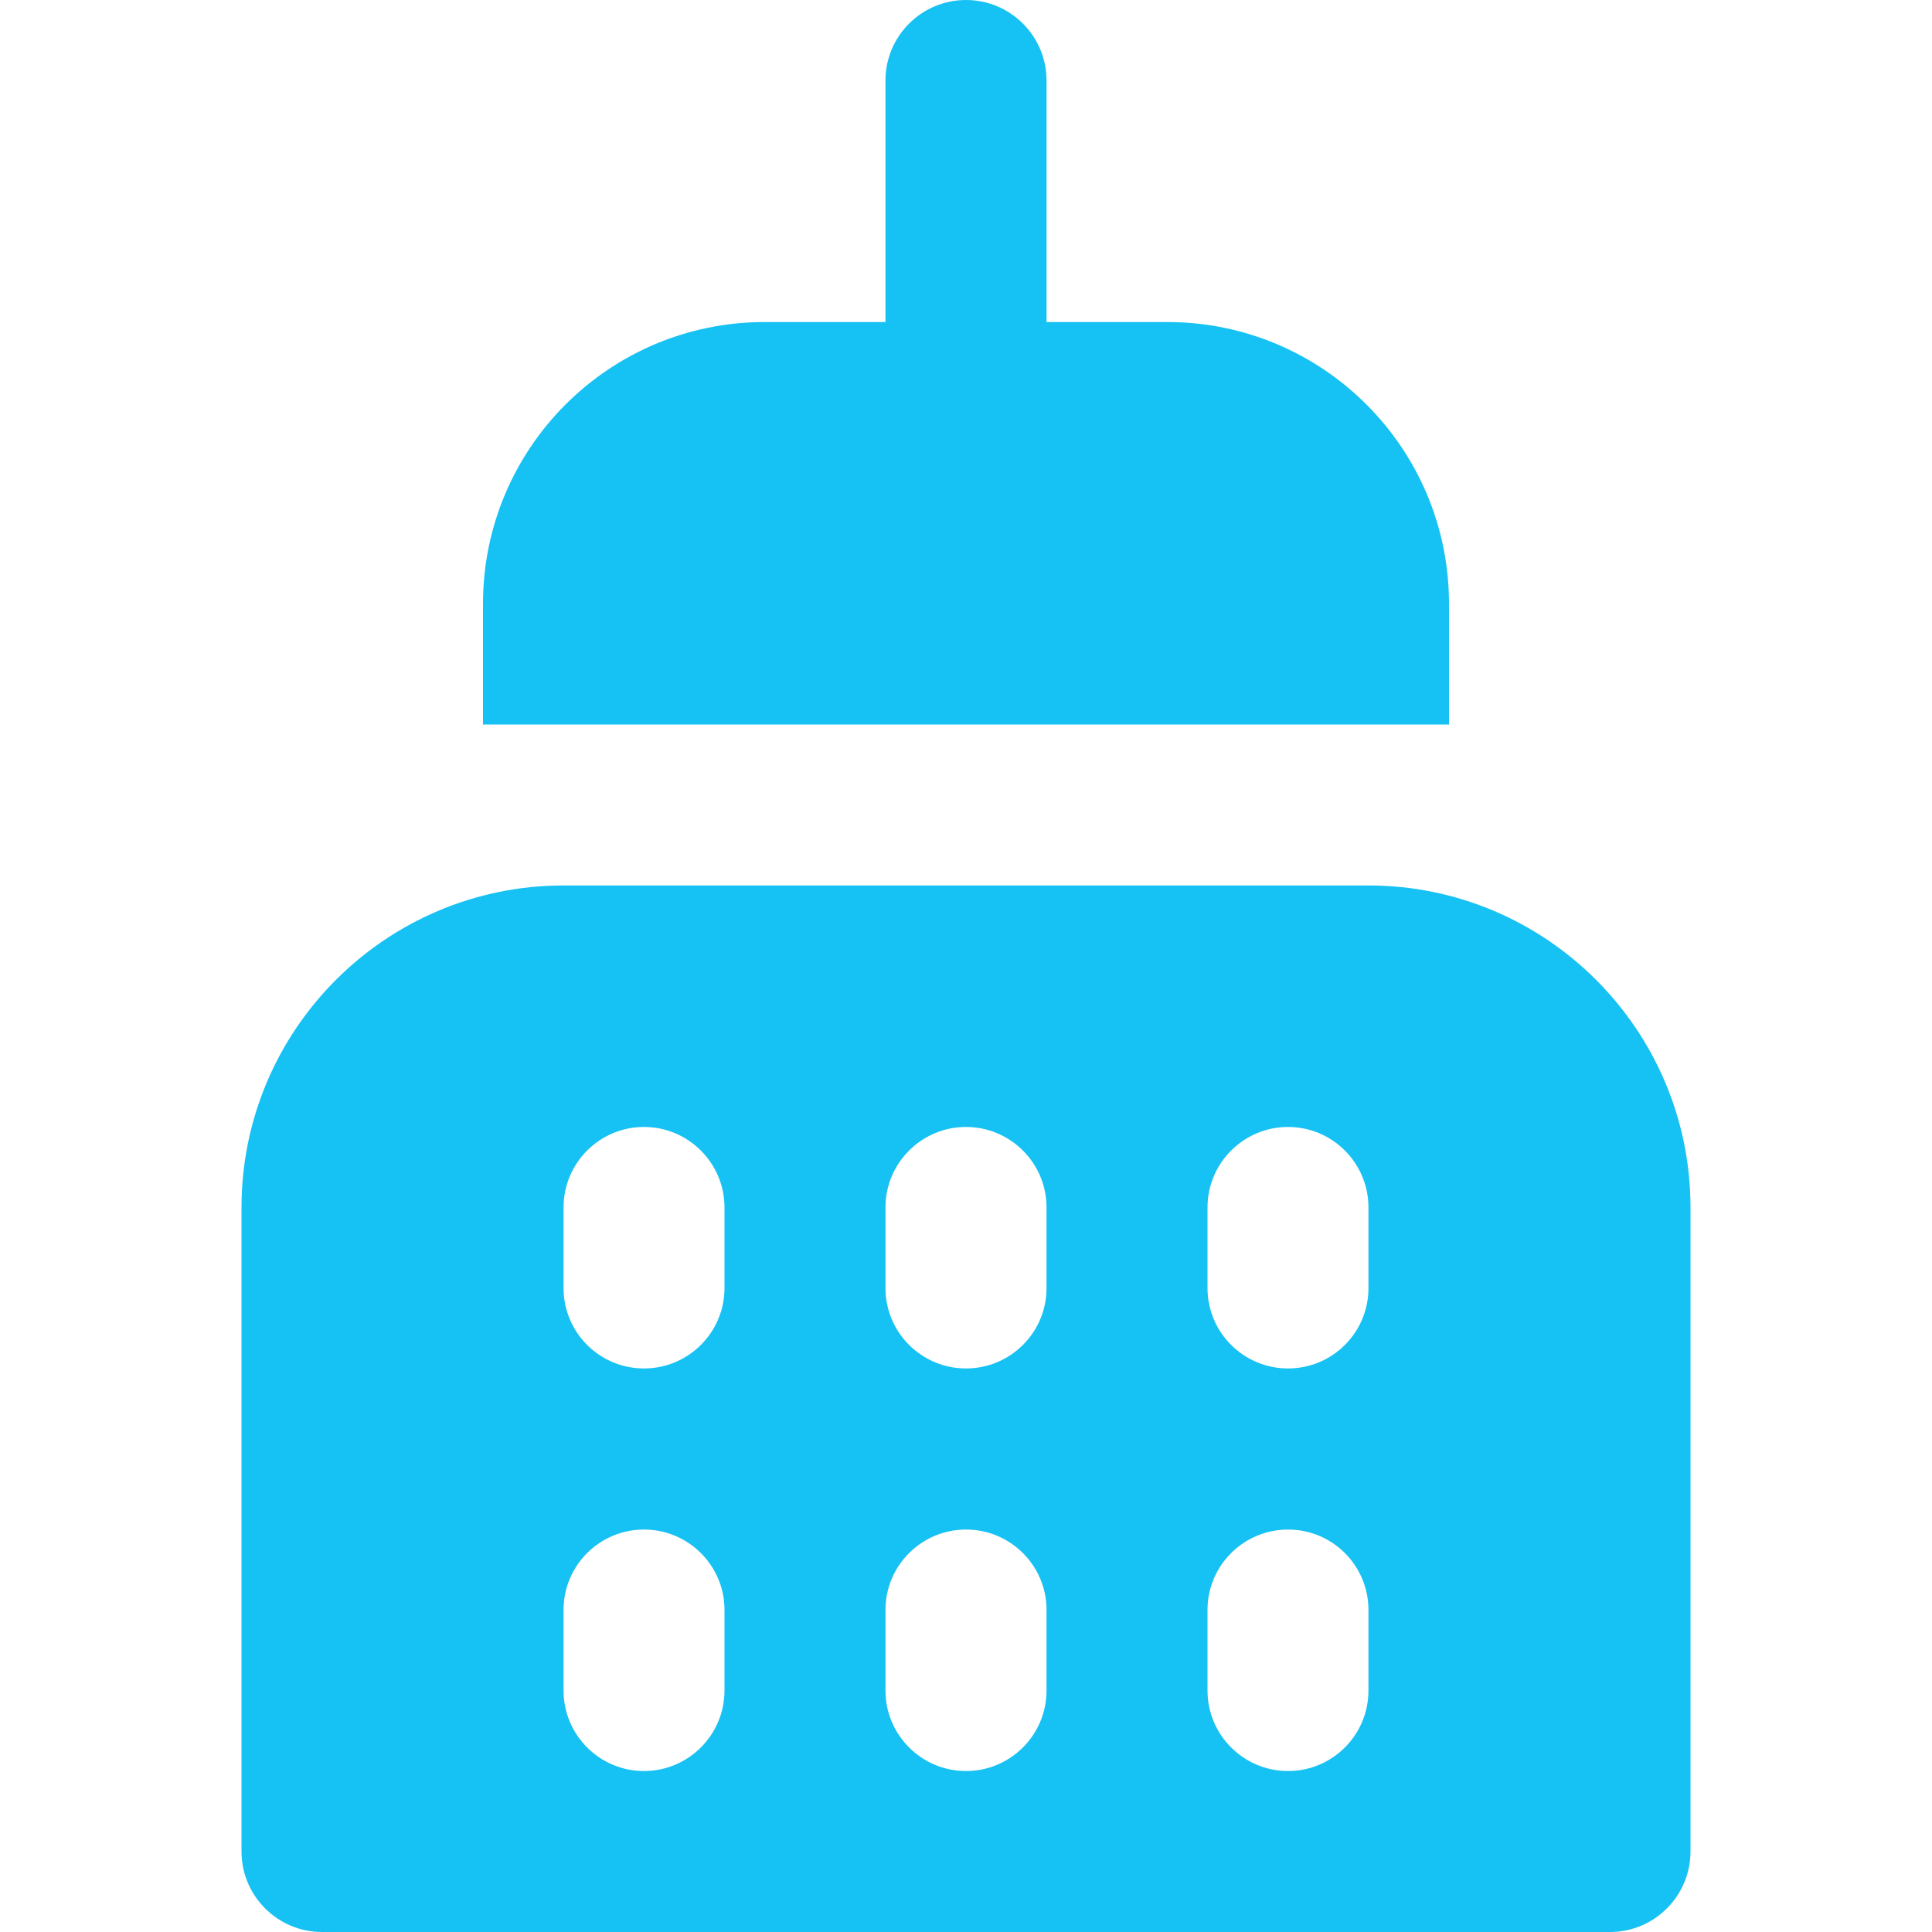
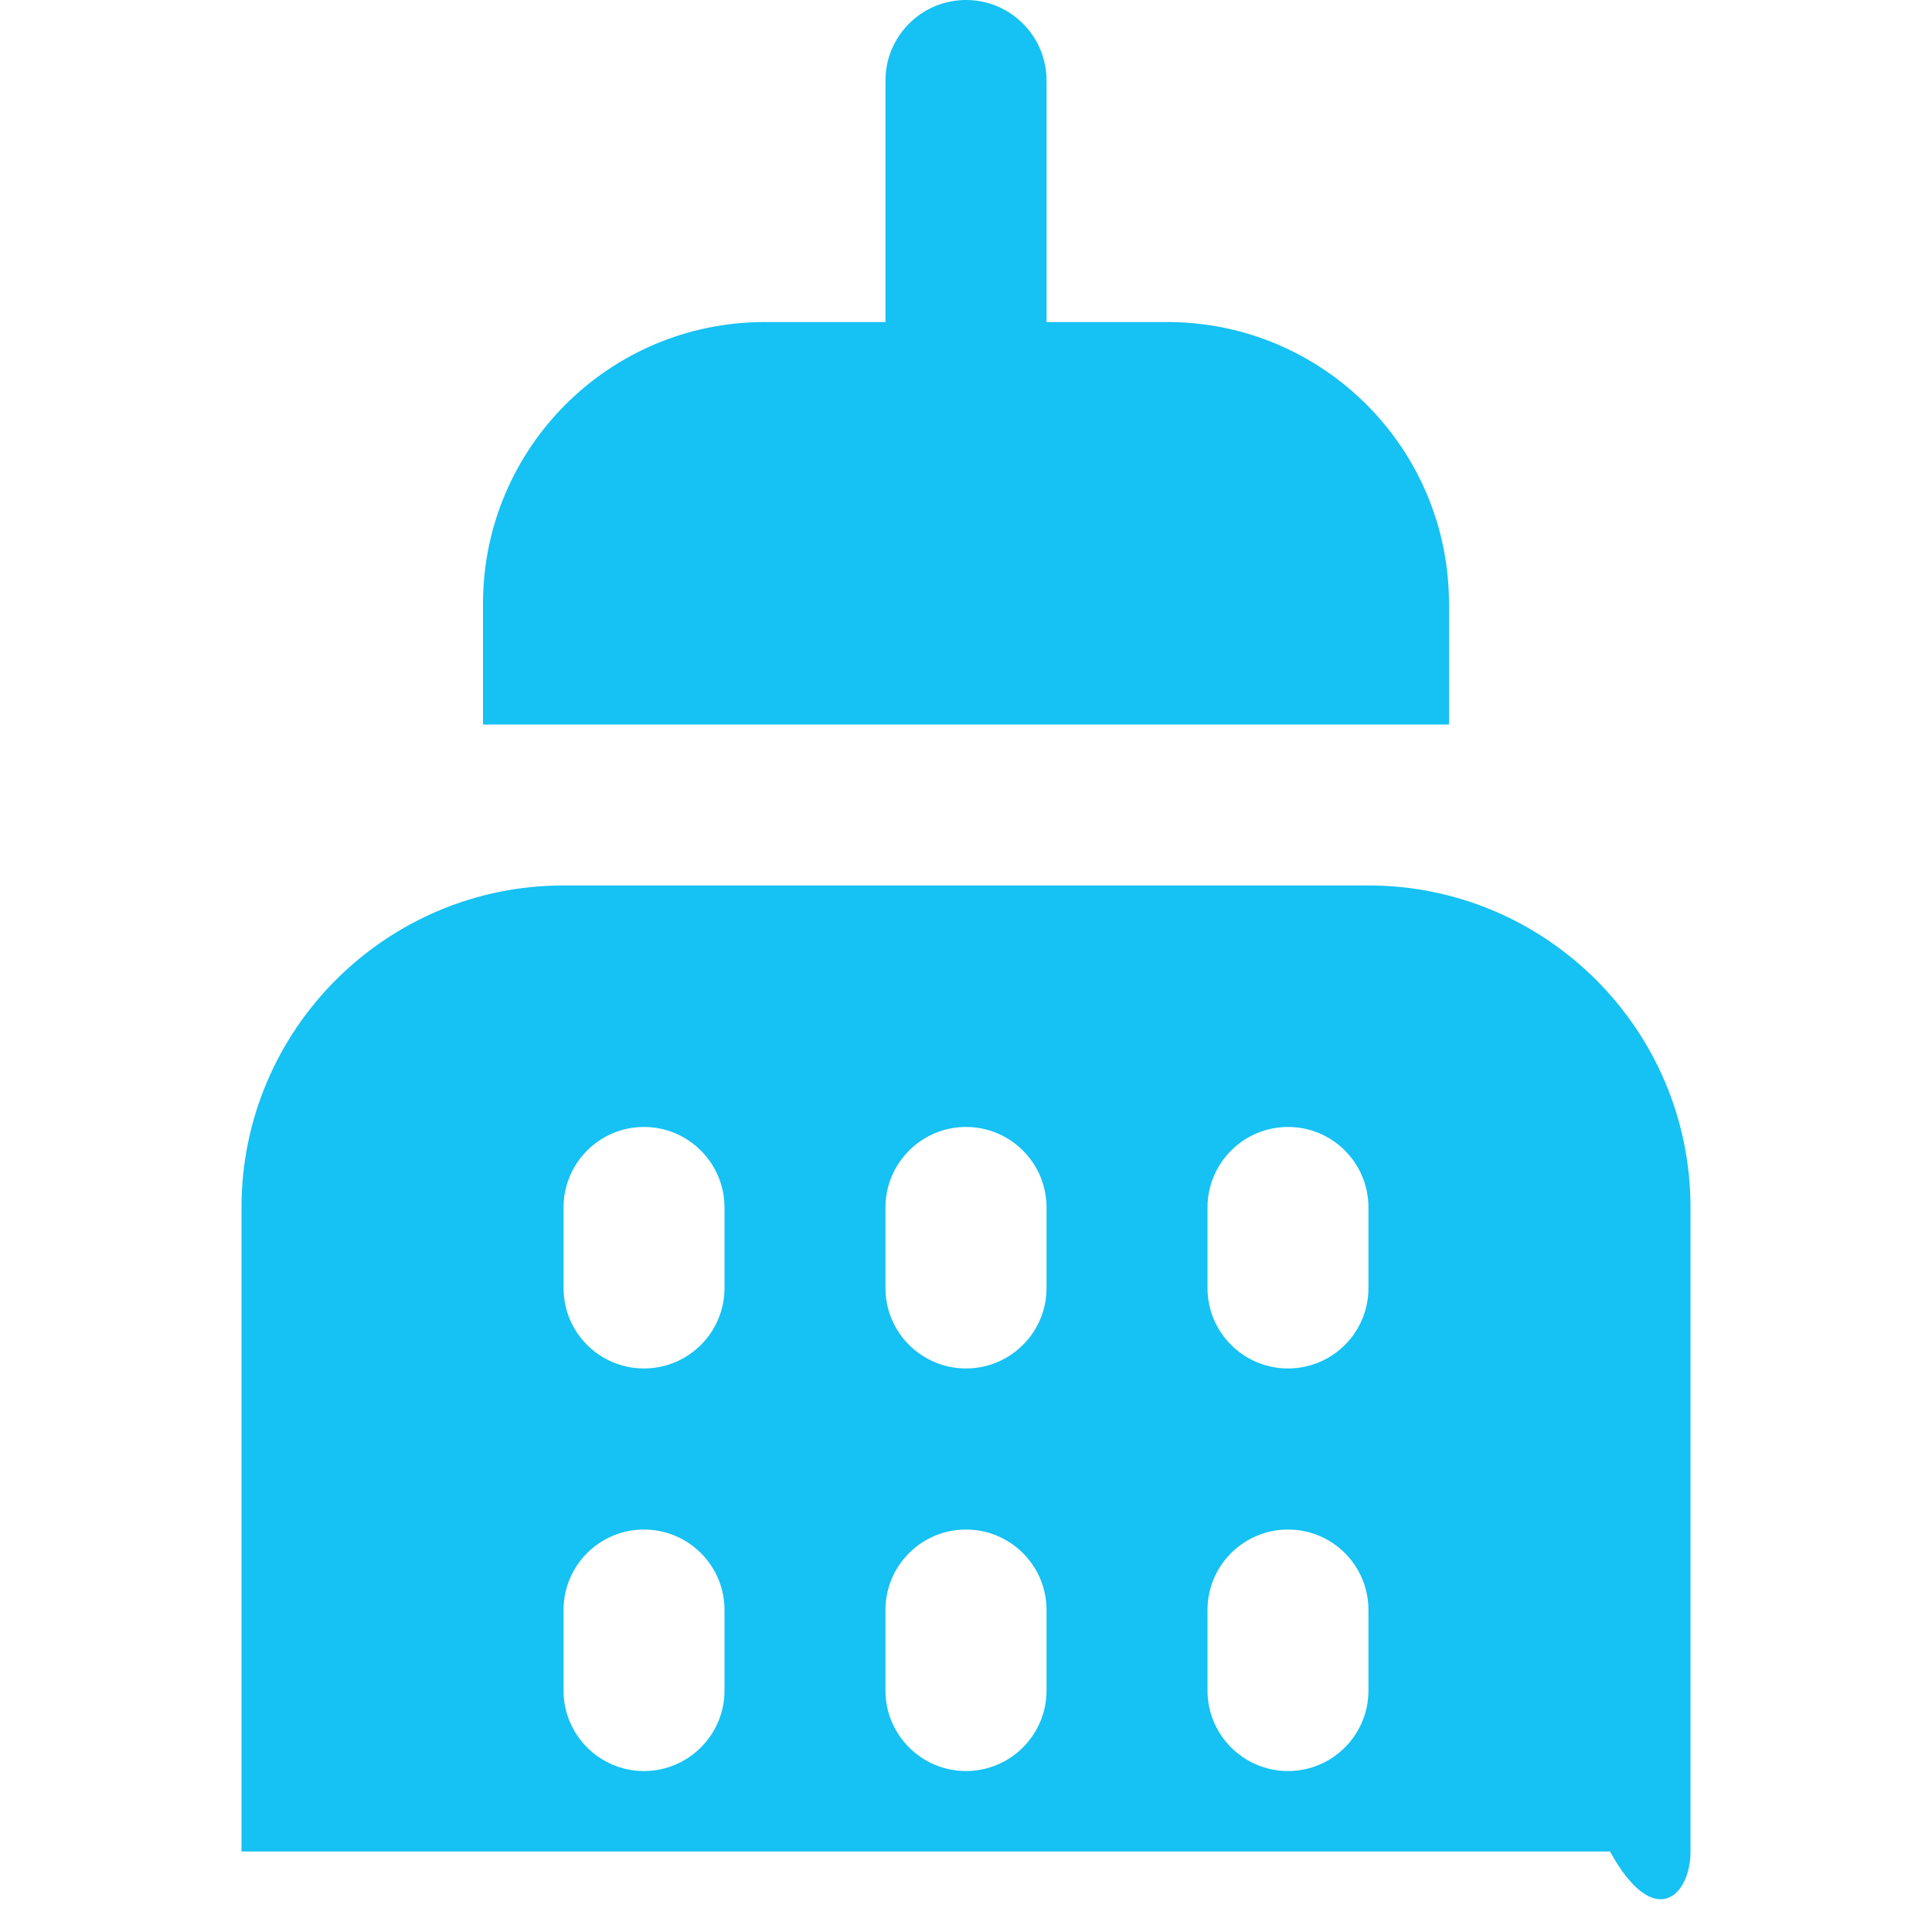
<svg xmlns="http://www.w3.org/2000/svg" width="16" height="16" viewBox="0 0 16 16" fill="none">
-   <path d="M11.333 7.333H4.667C3.196 7.333 2 8.529 2 10V15.333C2 15.701 2.299 16 2.667 16H13.333C13.701 16 14 15.701 14 15.333V10C14 8.529 12.804 7.333 11.333 7.333ZM6 14C6 14.368 5.701 14.667 5.333 14.667C4.965 14.667 4.667 14.368 4.667 14V13.333C4.667 12.965 4.965 12.667 5.333 12.667C5.701 12.667 6 12.965 6 13.333V14ZM6 10.667C6 11.035 5.701 11.333 5.333 11.333C4.965 11.333 4.667 11.035 4.667 10.667V10C4.667 9.632 4.965 9.333 5.333 9.333C5.701 9.333 6 9.632 6 10V10.667ZM8.667 14C8.667 14.368 8.368 14.667 8 14.667C7.632 14.667 7.333 14.368 7.333 14V13.333C7.333 12.965 7.632 12.667 8 12.667C8.368 12.667 8.667 12.965 8.667 13.333V14ZM8.667 10.667C8.667 11.035 8.368 11.333 8 11.333C7.632 11.333 7.333 11.035 7.333 10.667V10C7.333 9.632 7.632 9.333 8 9.333C8.368 9.333 8.667 9.632 8.667 10V10.667ZM11.333 14C11.333 14.368 11.035 14.667 10.667 14.667C10.299 14.667 10 14.368 10 14V13.333C10 12.965 10.299 12.667 10.667 12.667C11.035 12.667 11.333 12.965 11.333 13.333V14ZM11.333 10.667C11.333 11.035 11.035 11.333 10.667 11.333C10.299 11.333 10 11.035 10 10.667V10C10 9.632 10.299 9.333 10.667 9.333C11.035 9.333 11.333 9.632 11.333 10V10.667ZM12 5V6H4V5C4 3.711 5.045 2.667 6.333 2.667H7.333V0.667C7.333 0.299 7.632 0 8 0C8.368 0 8.667 0.299 8.667 0.667V2.667H9.667C10.955 2.667 12 3.711 12 5Z" fill="#16C1F3" />
+   <path d="M11.333 7.333H4.667C3.196 7.333 2 8.529 2 10V15.333H13.333C13.701 16 14 15.701 14 15.333V10C14 8.529 12.804 7.333 11.333 7.333ZM6 14C6 14.368 5.701 14.667 5.333 14.667C4.965 14.667 4.667 14.368 4.667 14V13.333C4.667 12.965 4.965 12.667 5.333 12.667C5.701 12.667 6 12.965 6 13.333V14ZM6 10.667C6 11.035 5.701 11.333 5.333 11.333C4.965 11.333 4.667 11.035 4.667 10.667V10C4.667 9.632 4.965 9.333 5.333 9.333C5.701 9.333 6 9.632 6 10V10.667ZM8.667 14C8.667 14.368 8.368 14.667 8 14.667C7.632 14.667 7.333 14.368 7.333 14V13.333C7.333 12.965 7.632 12.667 8 12.667C8.368 12.667 8.667 12.965 8.667 13.333V14ZM8.667 10.667C8.667 11.035 8.368 11.333 8 11.333C7.632 11.333 7.333 11.035 7.333 10.667V10C7.333 9.632 7.632 9.333 8 9.333C8.368 9.333 8.667 9.632 8.667 10V10.667ZM11.333 14C11.333 14.368 11.035 14.667 10.667 14.667C10.299 14.667 10 14.368 10 14V13.333C10 12.965 10.299 12.667 10.667 12.667C11.035 12.667 11.333 12.965 11.333 13.333V14ZM11.333 10.667C11.333 11.035 11.035 11.333 10.667 11.333C10.299 11.333 10 11.035 10 10.667V10C10 9.632 10.299 9.333 10.667 9.333C11.035 9.333 11.333 9.632 11.333 10V10.667ZM12 5V6H4V5C4 3.711 5.045 2.667 6.333 2.667H7.333V0.667C7.333 0.299 7.632 0 8 0C8.368 0 8.667 0.299 8.667 0.667V2.667H9.667C10.955 2.667 12 3.711 12 5Z" fill="#16C1F3" />
</svg>